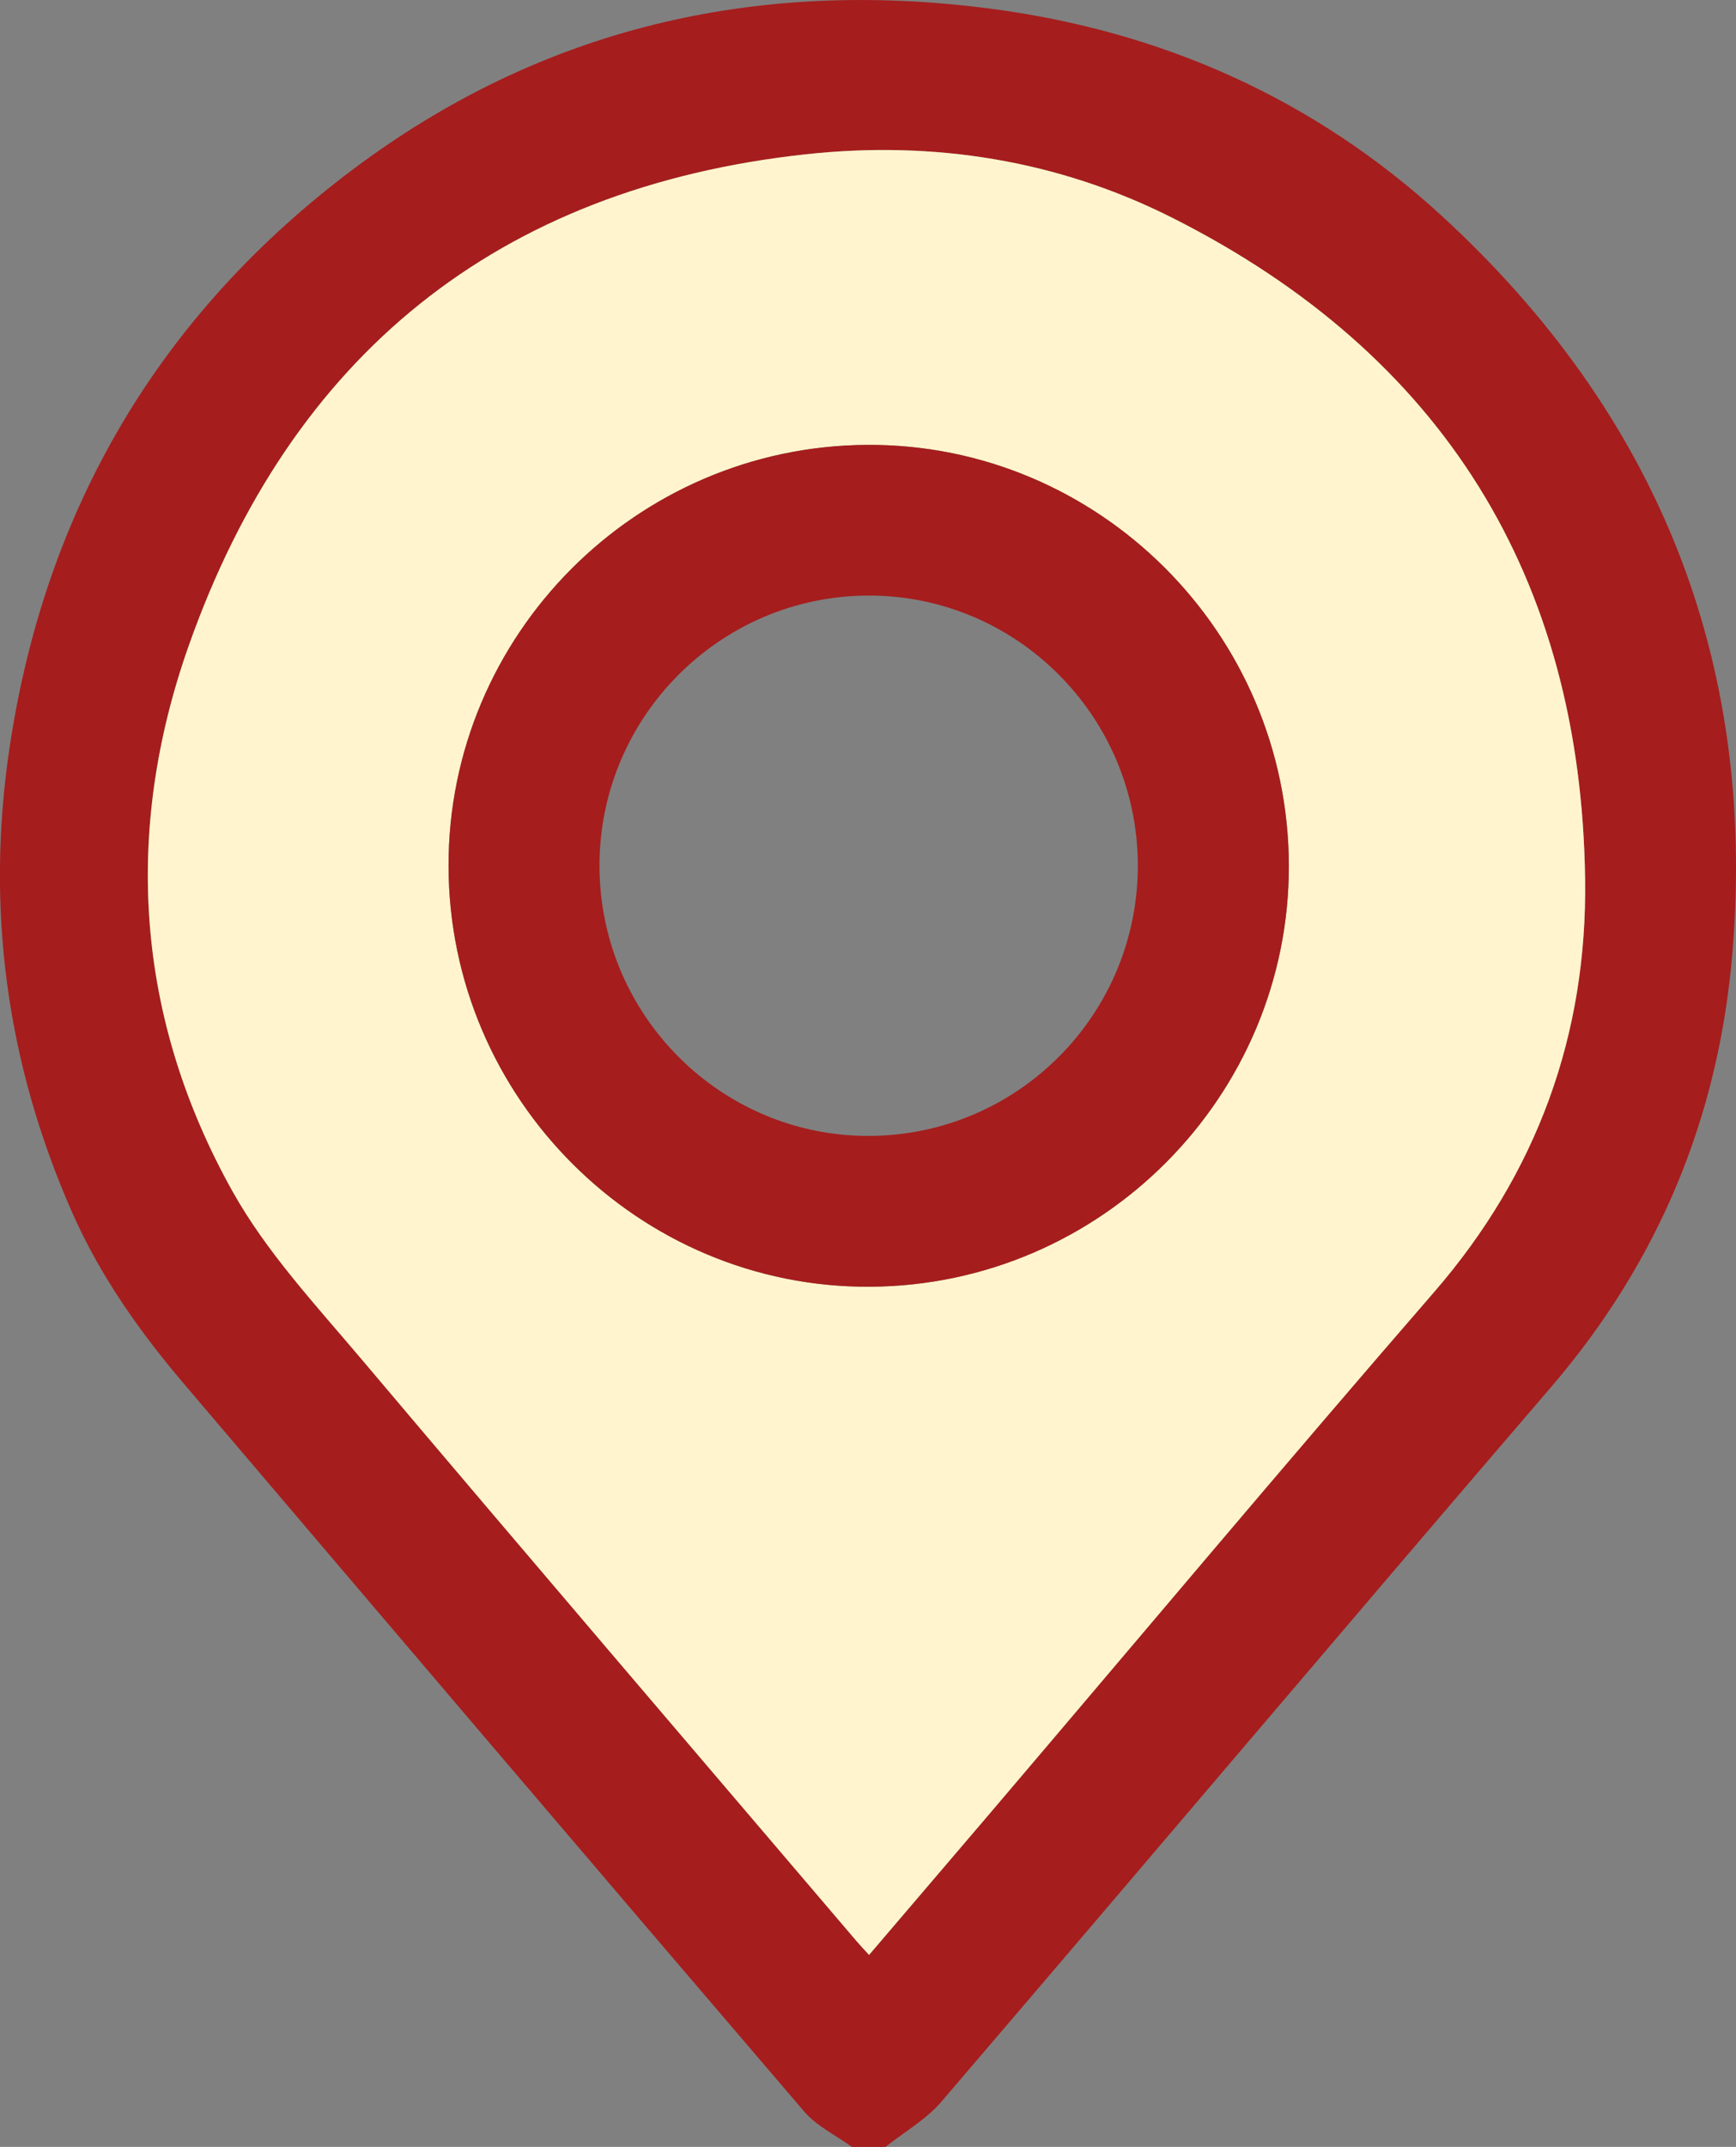
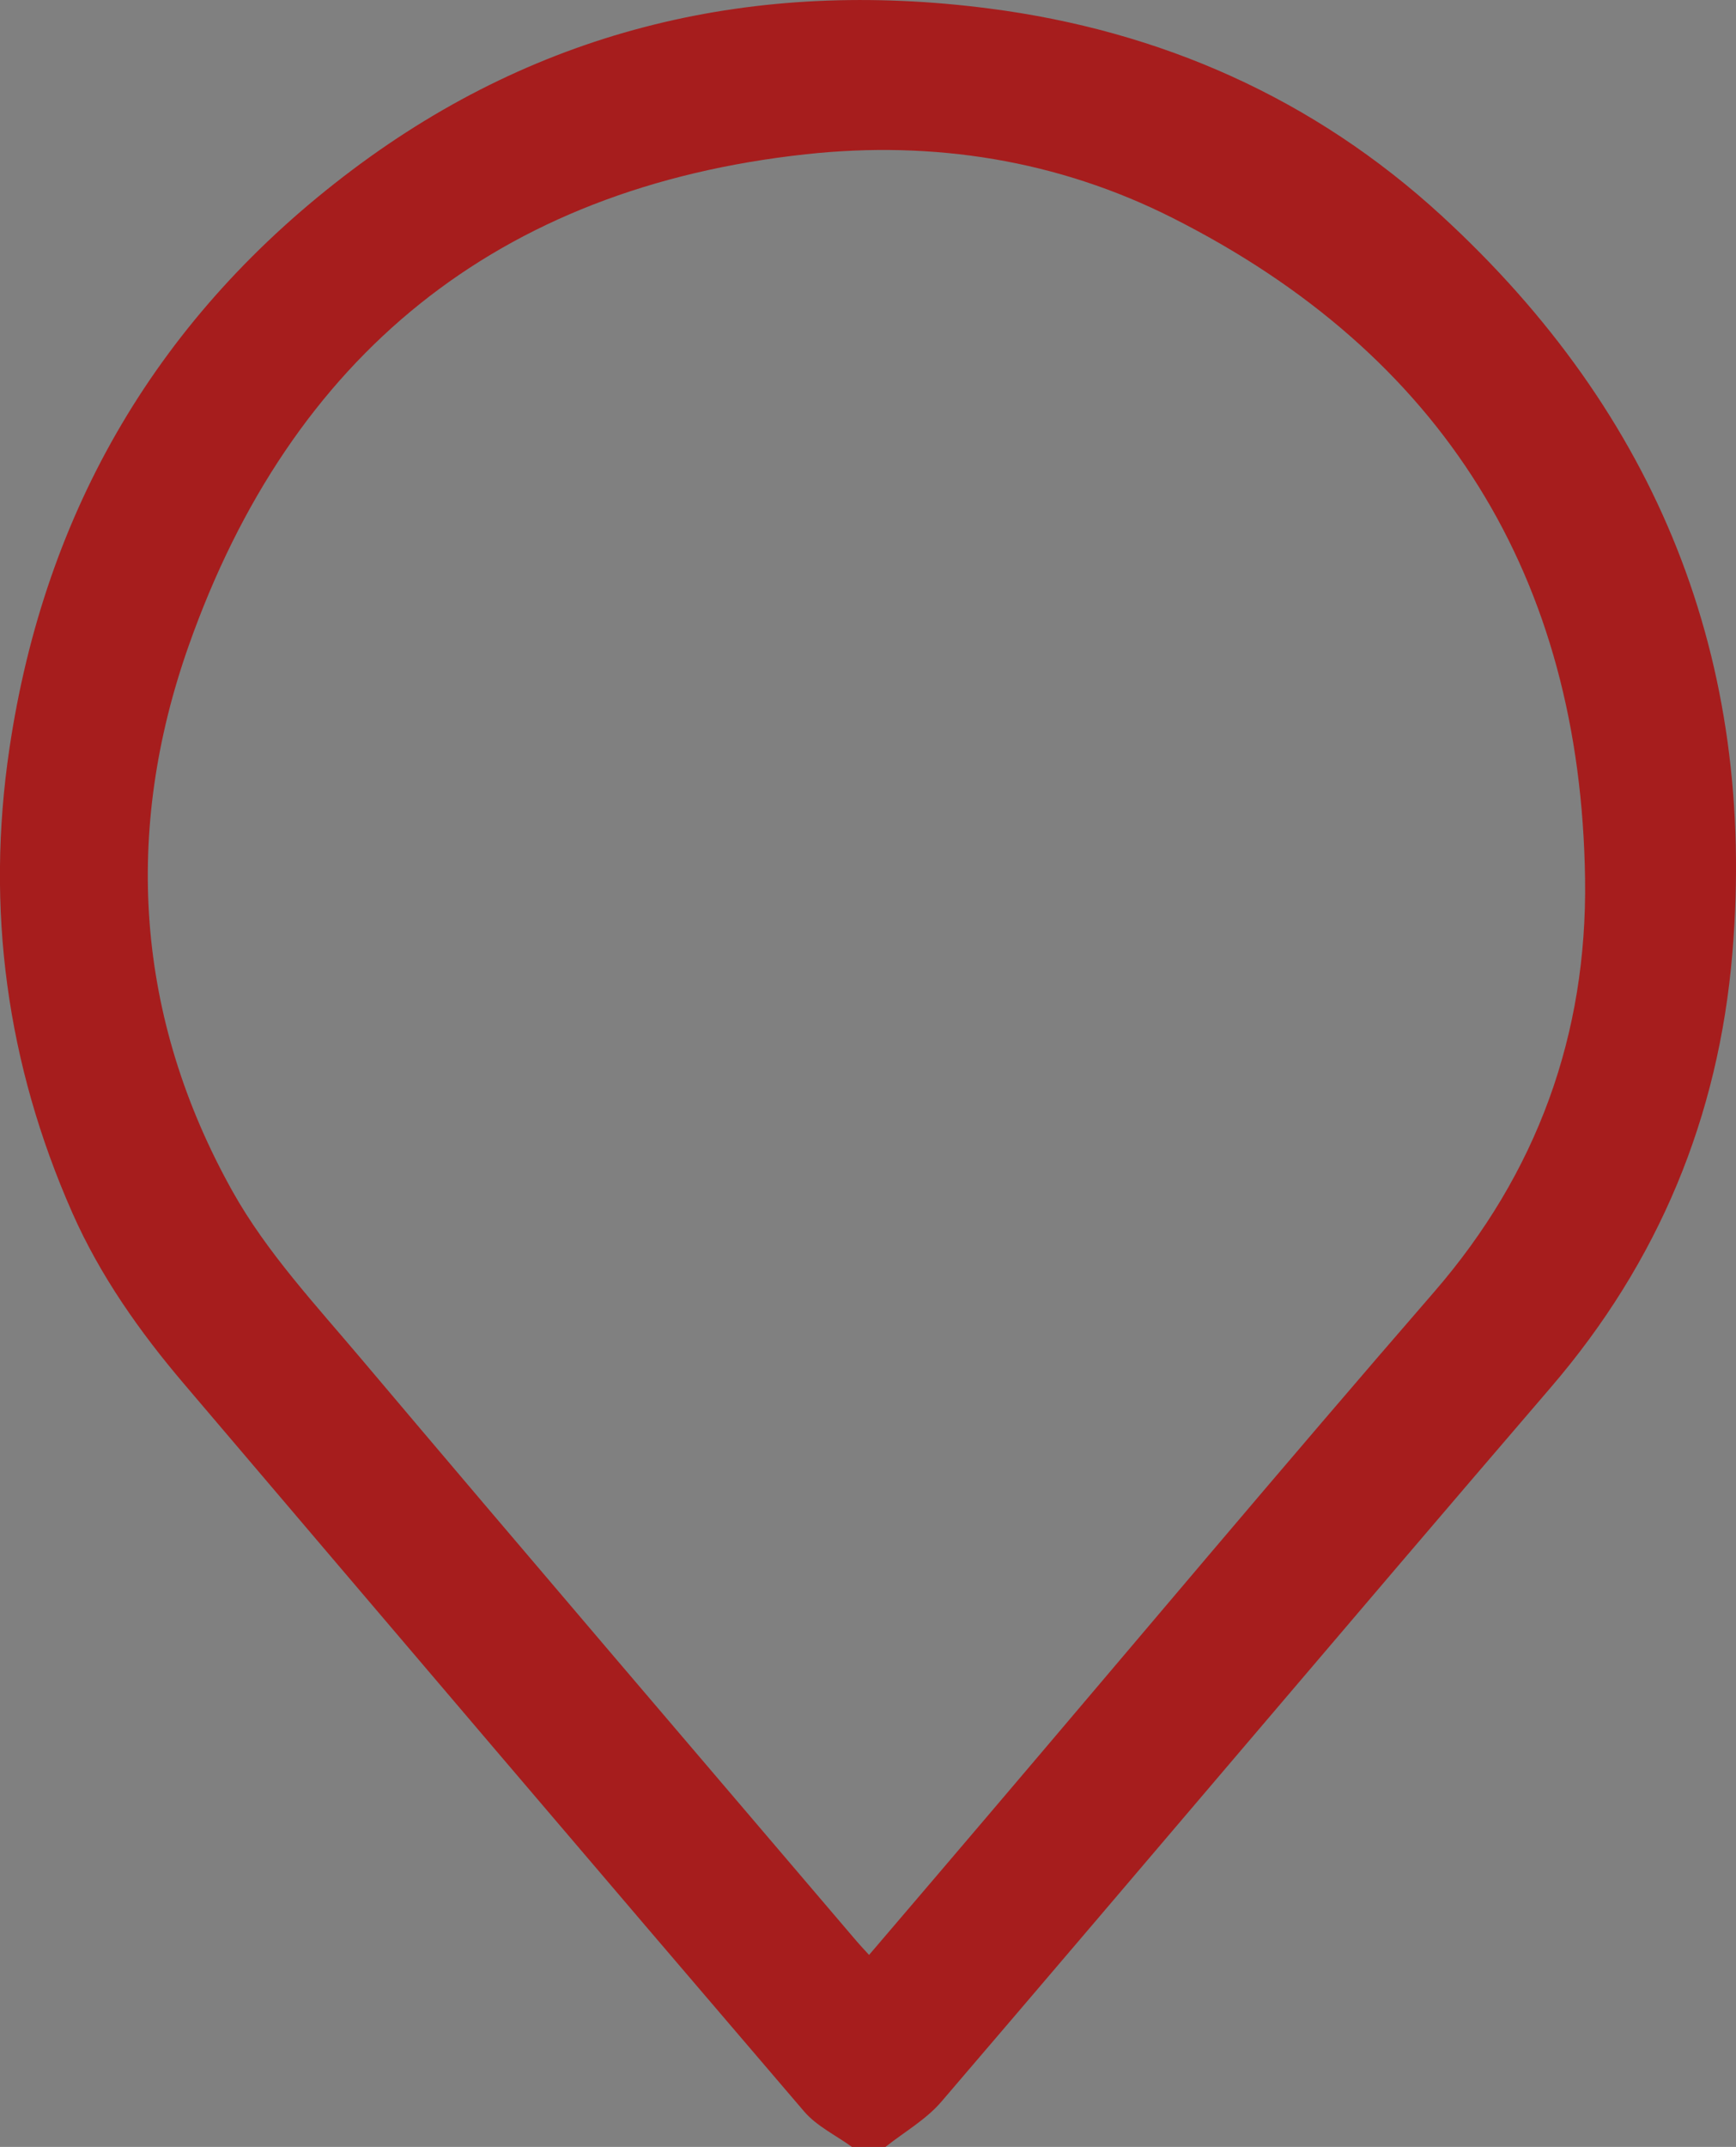
<svg xmlns="http://www.w3.org/2000/svg" width="89" height="110" viewBox="0 0 89 110" fill="none">
  <rect x="0" y="0" width="89" height="110" fill="#808080" stroke="none" />
  <g clip-path="url(#clip0_431_1675)">
    <path d="M45.396 110C46.358 109.234 47.476 108.601 48.26 107.685C58.698 95.503 69.051 83.252 79.505 71.086C85.037 64.649 88.113 57.229 88.815 48.828C90.069 33.808 84.959 21.205 73.919 11.064C67.369 5.049 59.52 1.568 50.684 0.432C38.73 -1.107 27.738 1.434 18.066 8.701C8.173 16.132 2.305 26.093 0.484 38.349C-0.739 46.572 0.341 54.524 3.708 62.141C5.137 65.374 7.16 68.234 9.441 70.914C20.022 83.348 30.603 95.782 41.224 108.182C41.868 108.936 42.852 109.401 43.676 110C44.249 110 44.824 110 45.396 110ZM44.555 100.163C44.305 99.889 44.112 99.69 43.932 99.478C35.455 89.531 26.954 79.607 18.52 69.623C16.193 66.867 13.67 64.163 11.927 61.05C6.94 52.142 6.311 42.584 9.681 33.064C14.933 18.224 25.49 9.622 41.315 7.903C47.86 7.192 54.225 8.199 60.098 11.158C73.962 18.146 81.05 29.565 81.262 45.05C81.372 52.996 78.812 60.1 73.513 66.207C65.84 75.05 58.314 84.02 50.724 92.933C48.69 95.326 46.648 97.713 44.555 100.163Z" fill="#A61D1D" />
-     <path d="M44.555 100.162C46.645 97.713 48.69 95.325 50.727 92.935C58.317 84.022 65.843 75.052 73.516 66.209C78.814 60.102 81.375 52.998 81.265 45.052C81.052 29.567 73.965 18.148 60.101 11.16C54.23 8.201 47.865 7.194 41.318 7.905C25.492 9.624 14.936 18.229 9.683 33.066C6.314 42.587 6.943 52.142 11.929 61.053C13.673 64.165 16.193 66.869 18.523 69.625C26.957 79.607 35.458 89.533 43.934 99.48C44.112 99.689 44.305 99.888 44.555 100.162ZM66.076 44.34C66.103 56.167 56.466 65.86 44.606 65.927C32.755 65.994 23.02 56.288 22.996 44.378C22.972 32.54 32.602 22.856 44.461 22.794C56.318 22.732 66.047 32.433 66.076 44.34Z" fill="#FFF4CD" />
-     <path d="M66.076 44.34C66.047 32.433 56.318 22.733 44.461 22.794C32.602 22.856 22.972 32.54 22.996 44.378C23.02 56.288 32.755 65.997 44.606 65.927C56.466 65.86 66.103 56.167 66.076 44.34ZM30.734 44.44C30.686 36.794 36.868 30.542 44.507 30.515C52.086 30.488 58.29 36.665 58.333 44.276C58.373 51.938 52.21 58.171 44.563 58.2C36.984 58.227 30.782 52.059 30.734 44.44Z" fill="#A61D1D" />
  </g>
  <defs>
    <clipPath id="clip0_431_1675">
      <rect width="89" height="110" fill="white" transform="matrix(-1 0 0 1 89 0)" />
    </clipPath>
  </defs>
</svg>